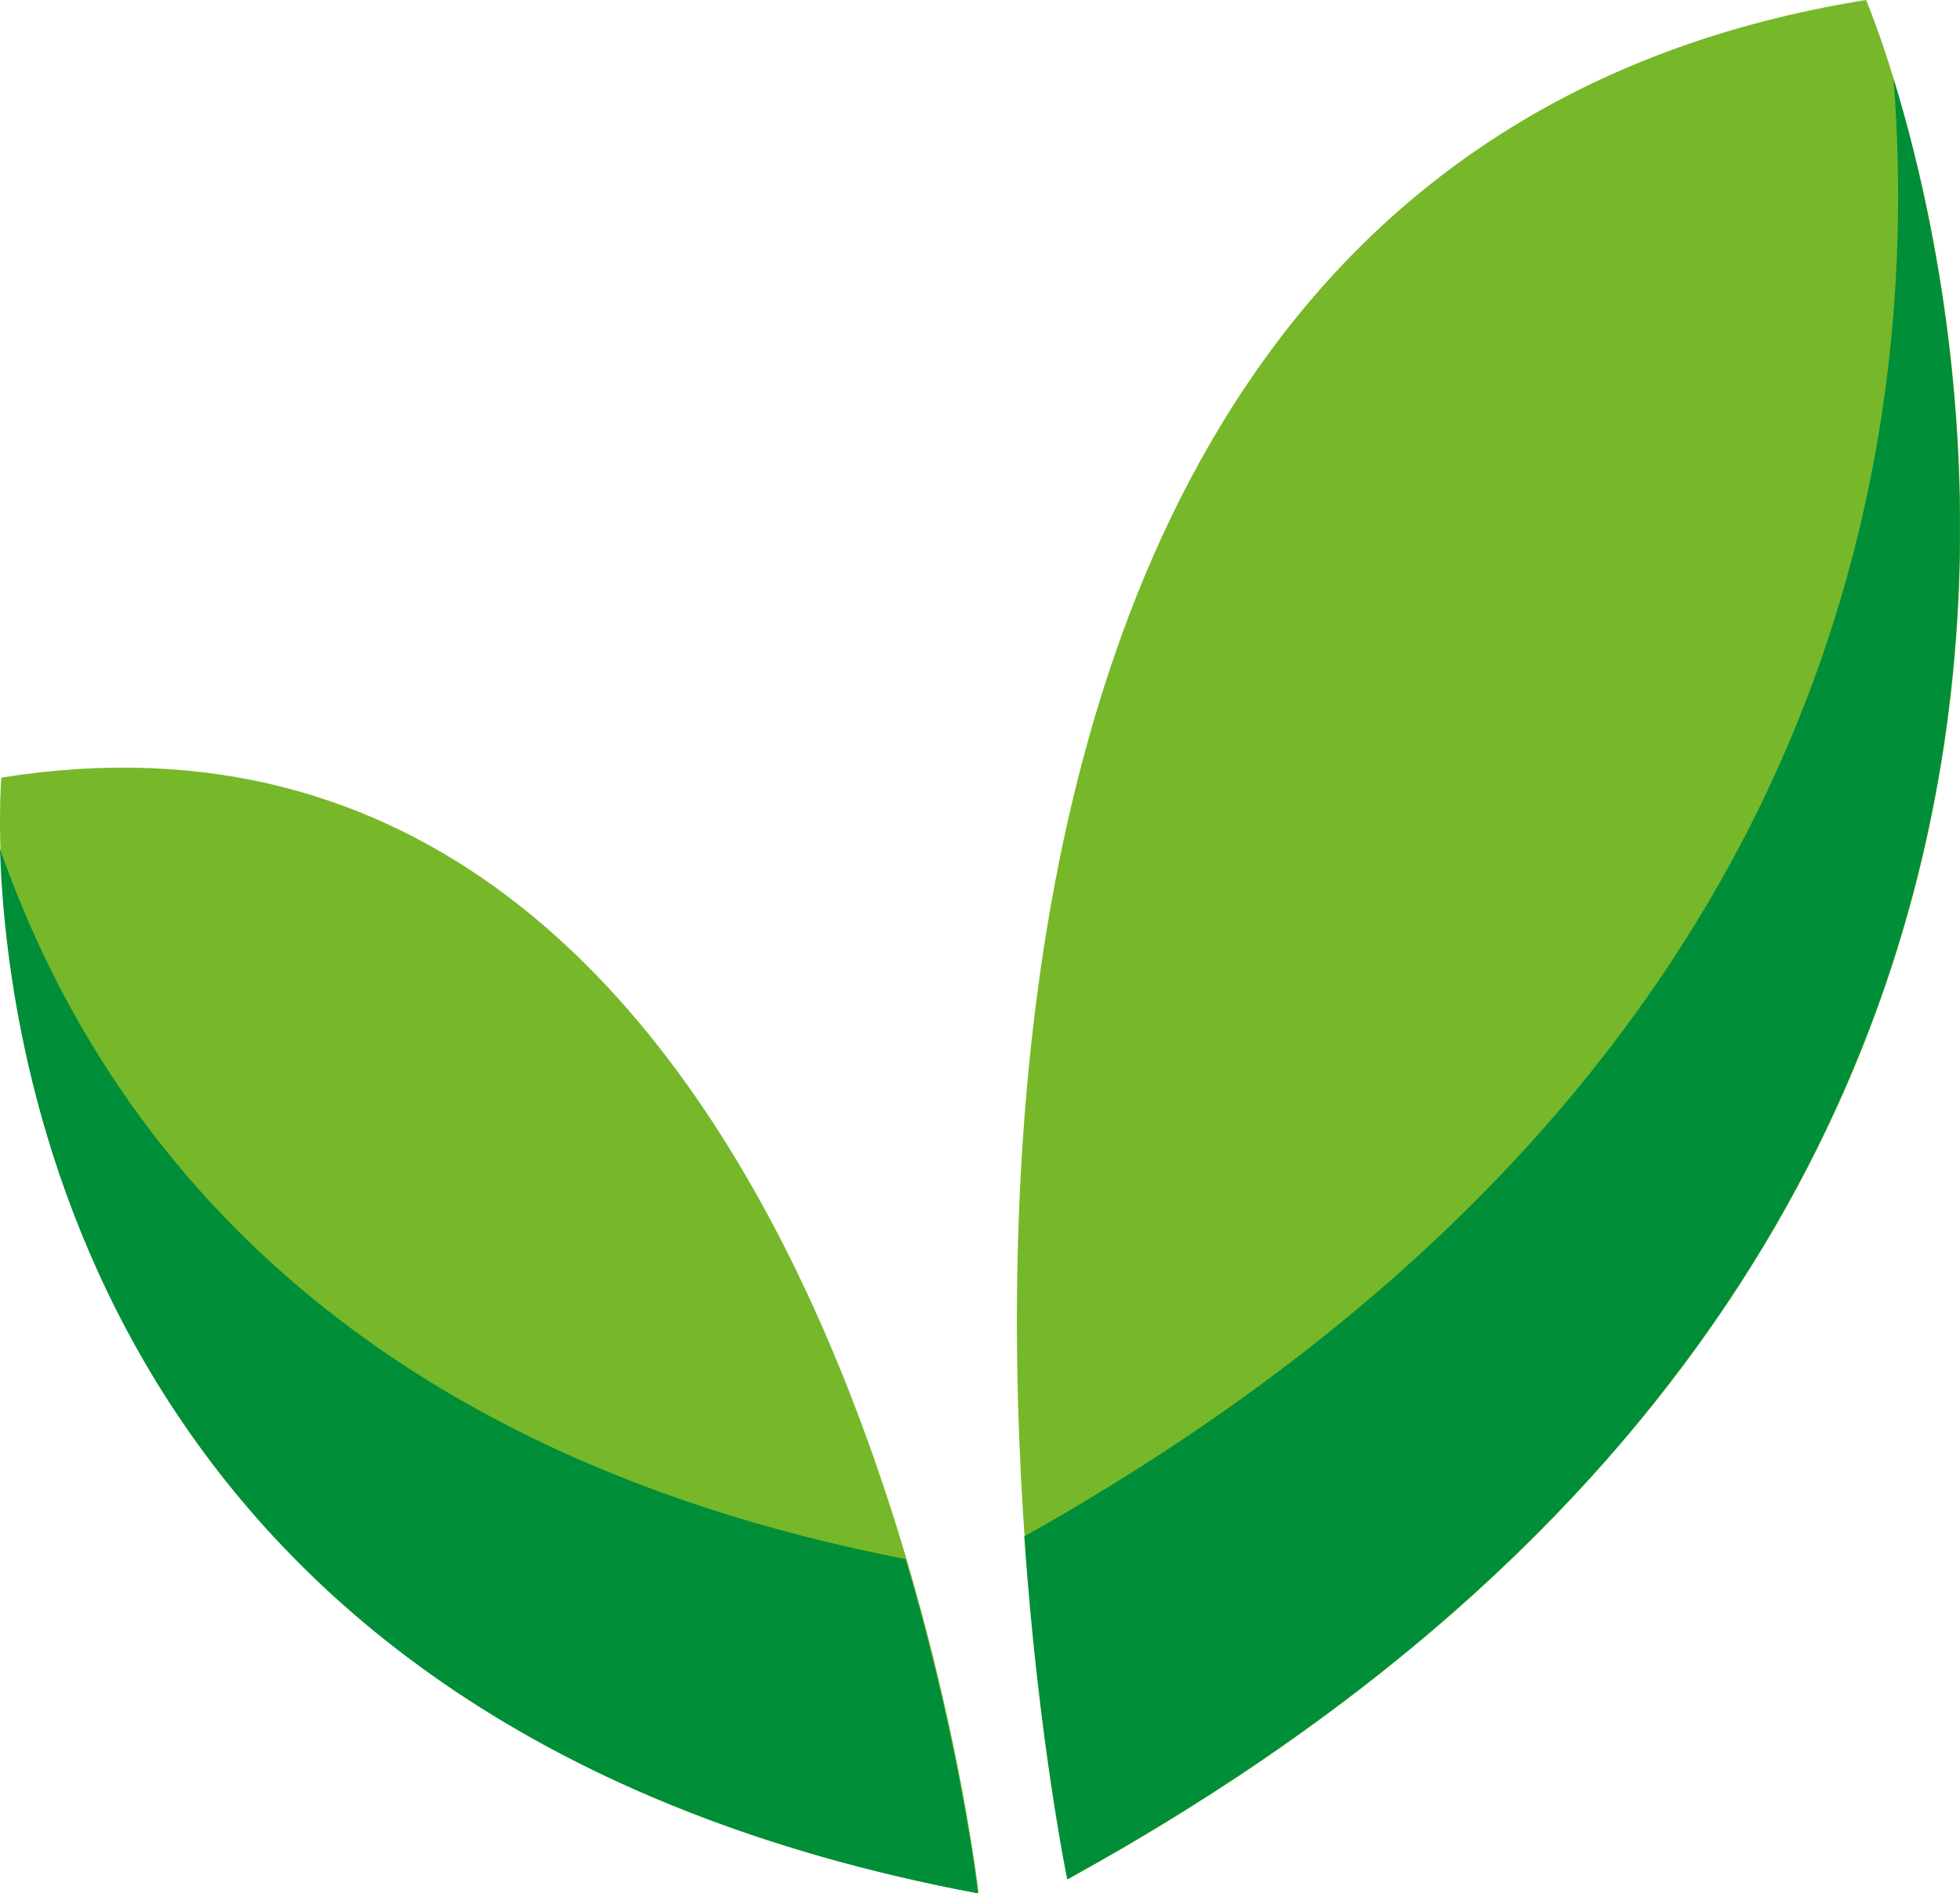
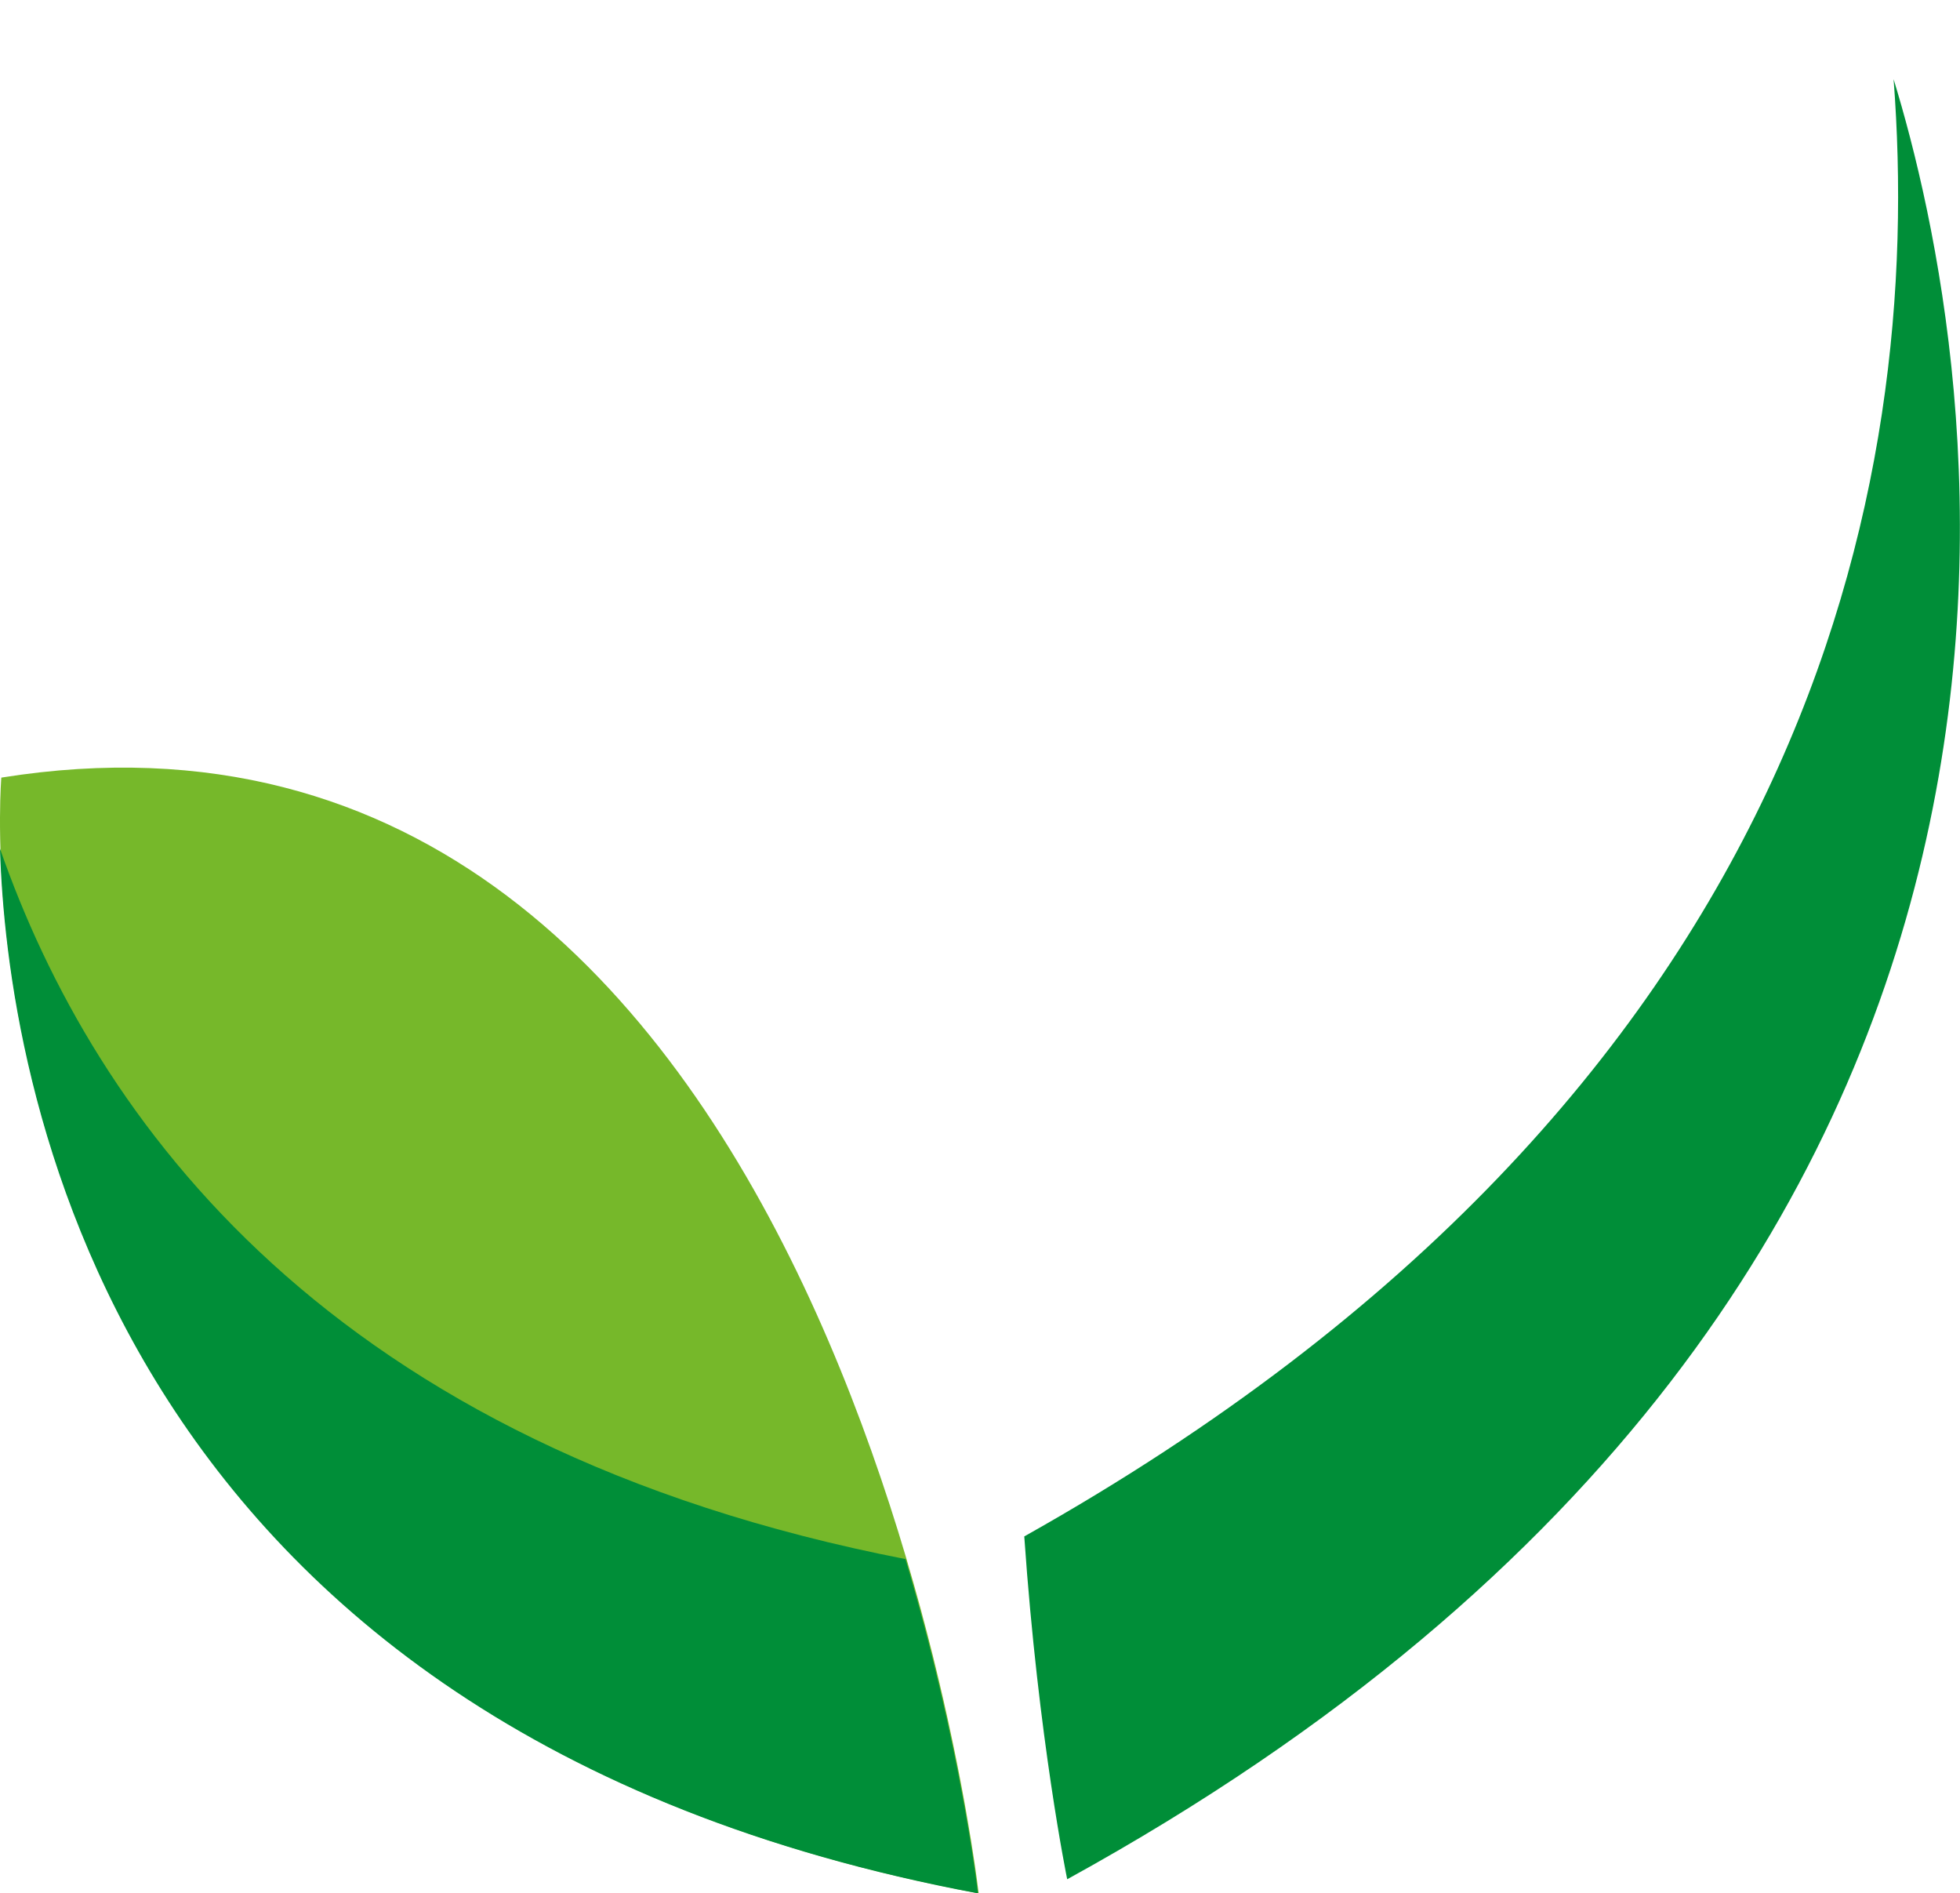
<svg xmlns="http://www.w3.org/2000/svg" data-bbox="0 0 29.224 28.22" viewBox="0 0 29.22 28.22" data-type="color">
  <g>
-     <path d="M15.92 28.01S10.66 2.75 27.82 0c0 0 7.43 17.38-11.9 28.01" fill="#76b82a" data-color="1" />
    <path d="M28.23 1.18c.46 5.98-1.18 15.11-12.96 21.72.21 3.03.64 5.11.64 5.11C32.23 19.04 29.48 5.26 28.23 1.18" fill="#008e38" data-color="2" />
    <path d="M14.59 28.22S12.48 9.6.02 11.59c0 0-1.18 13.68 14.57 16.63" fill="#76b82a" data-color="1" />
    <path d="M13.51 23.24C4.91 21.57 1.41 16.69 0 12.65c.1 3.26 1.49 13.12 14.58 15.57 0 0-.25-2.19-1.08-4.98Z" fill="#008e38" data-color="2" />
  </g>
</svg>